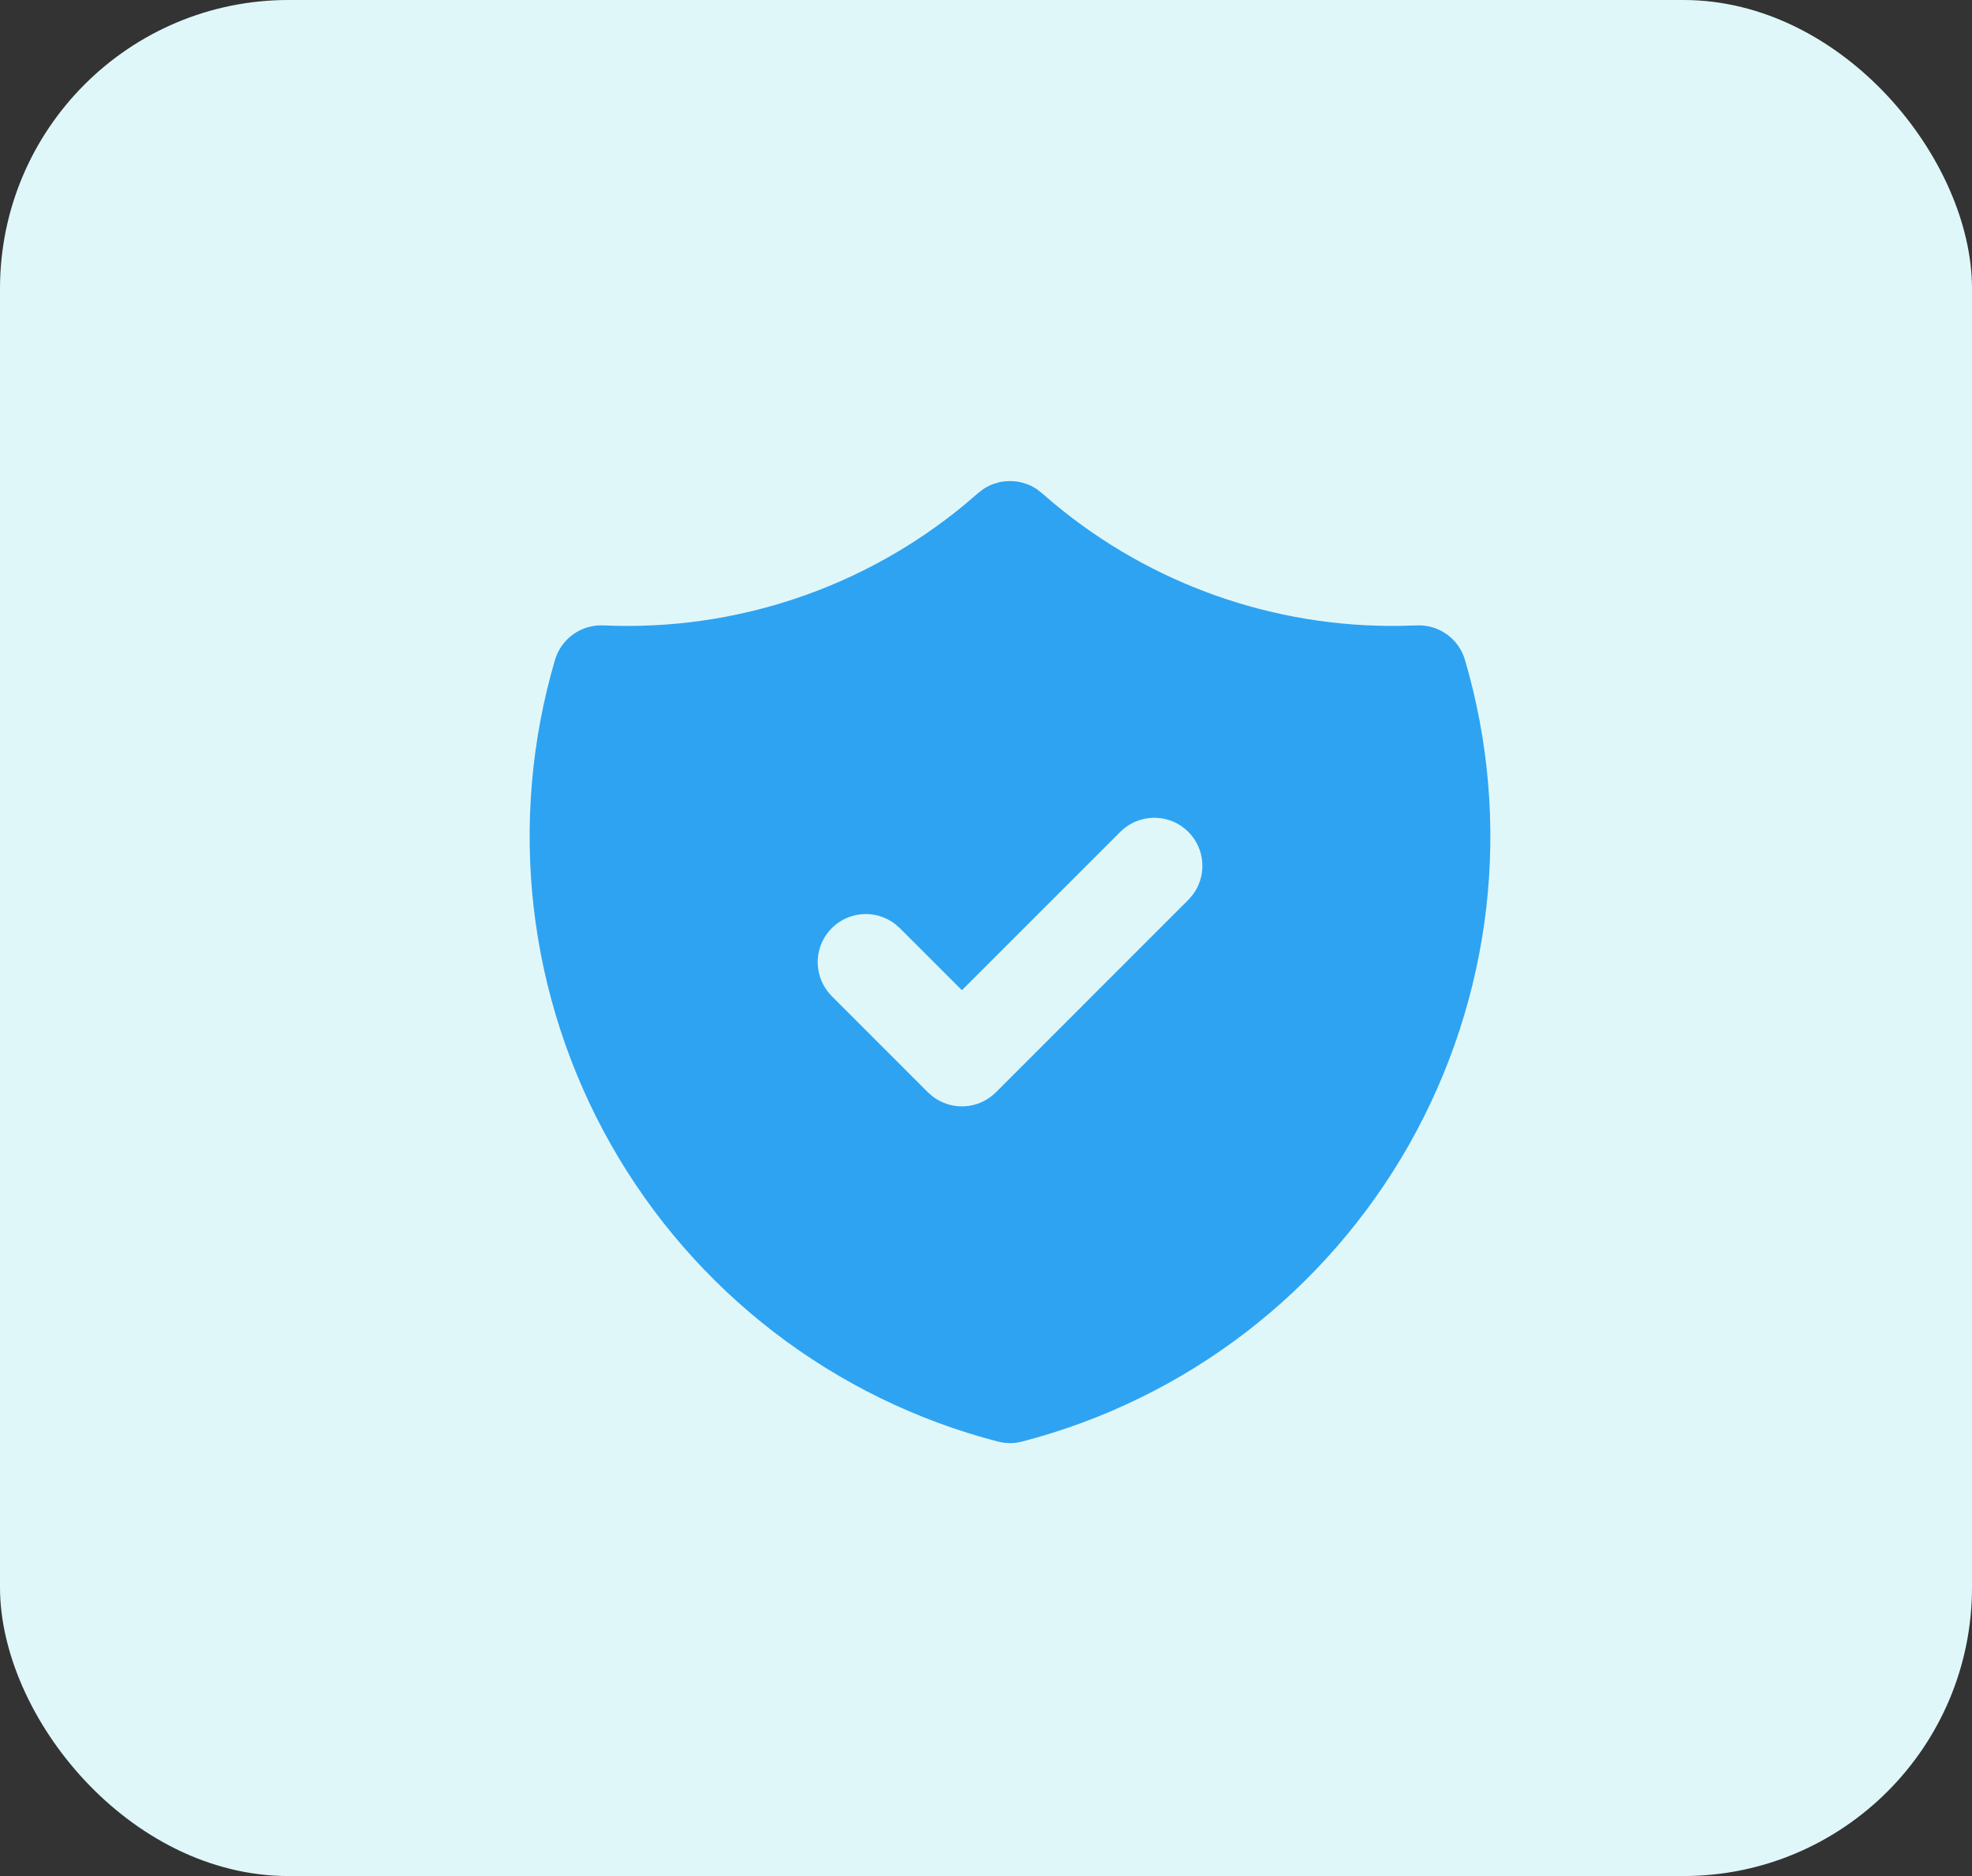
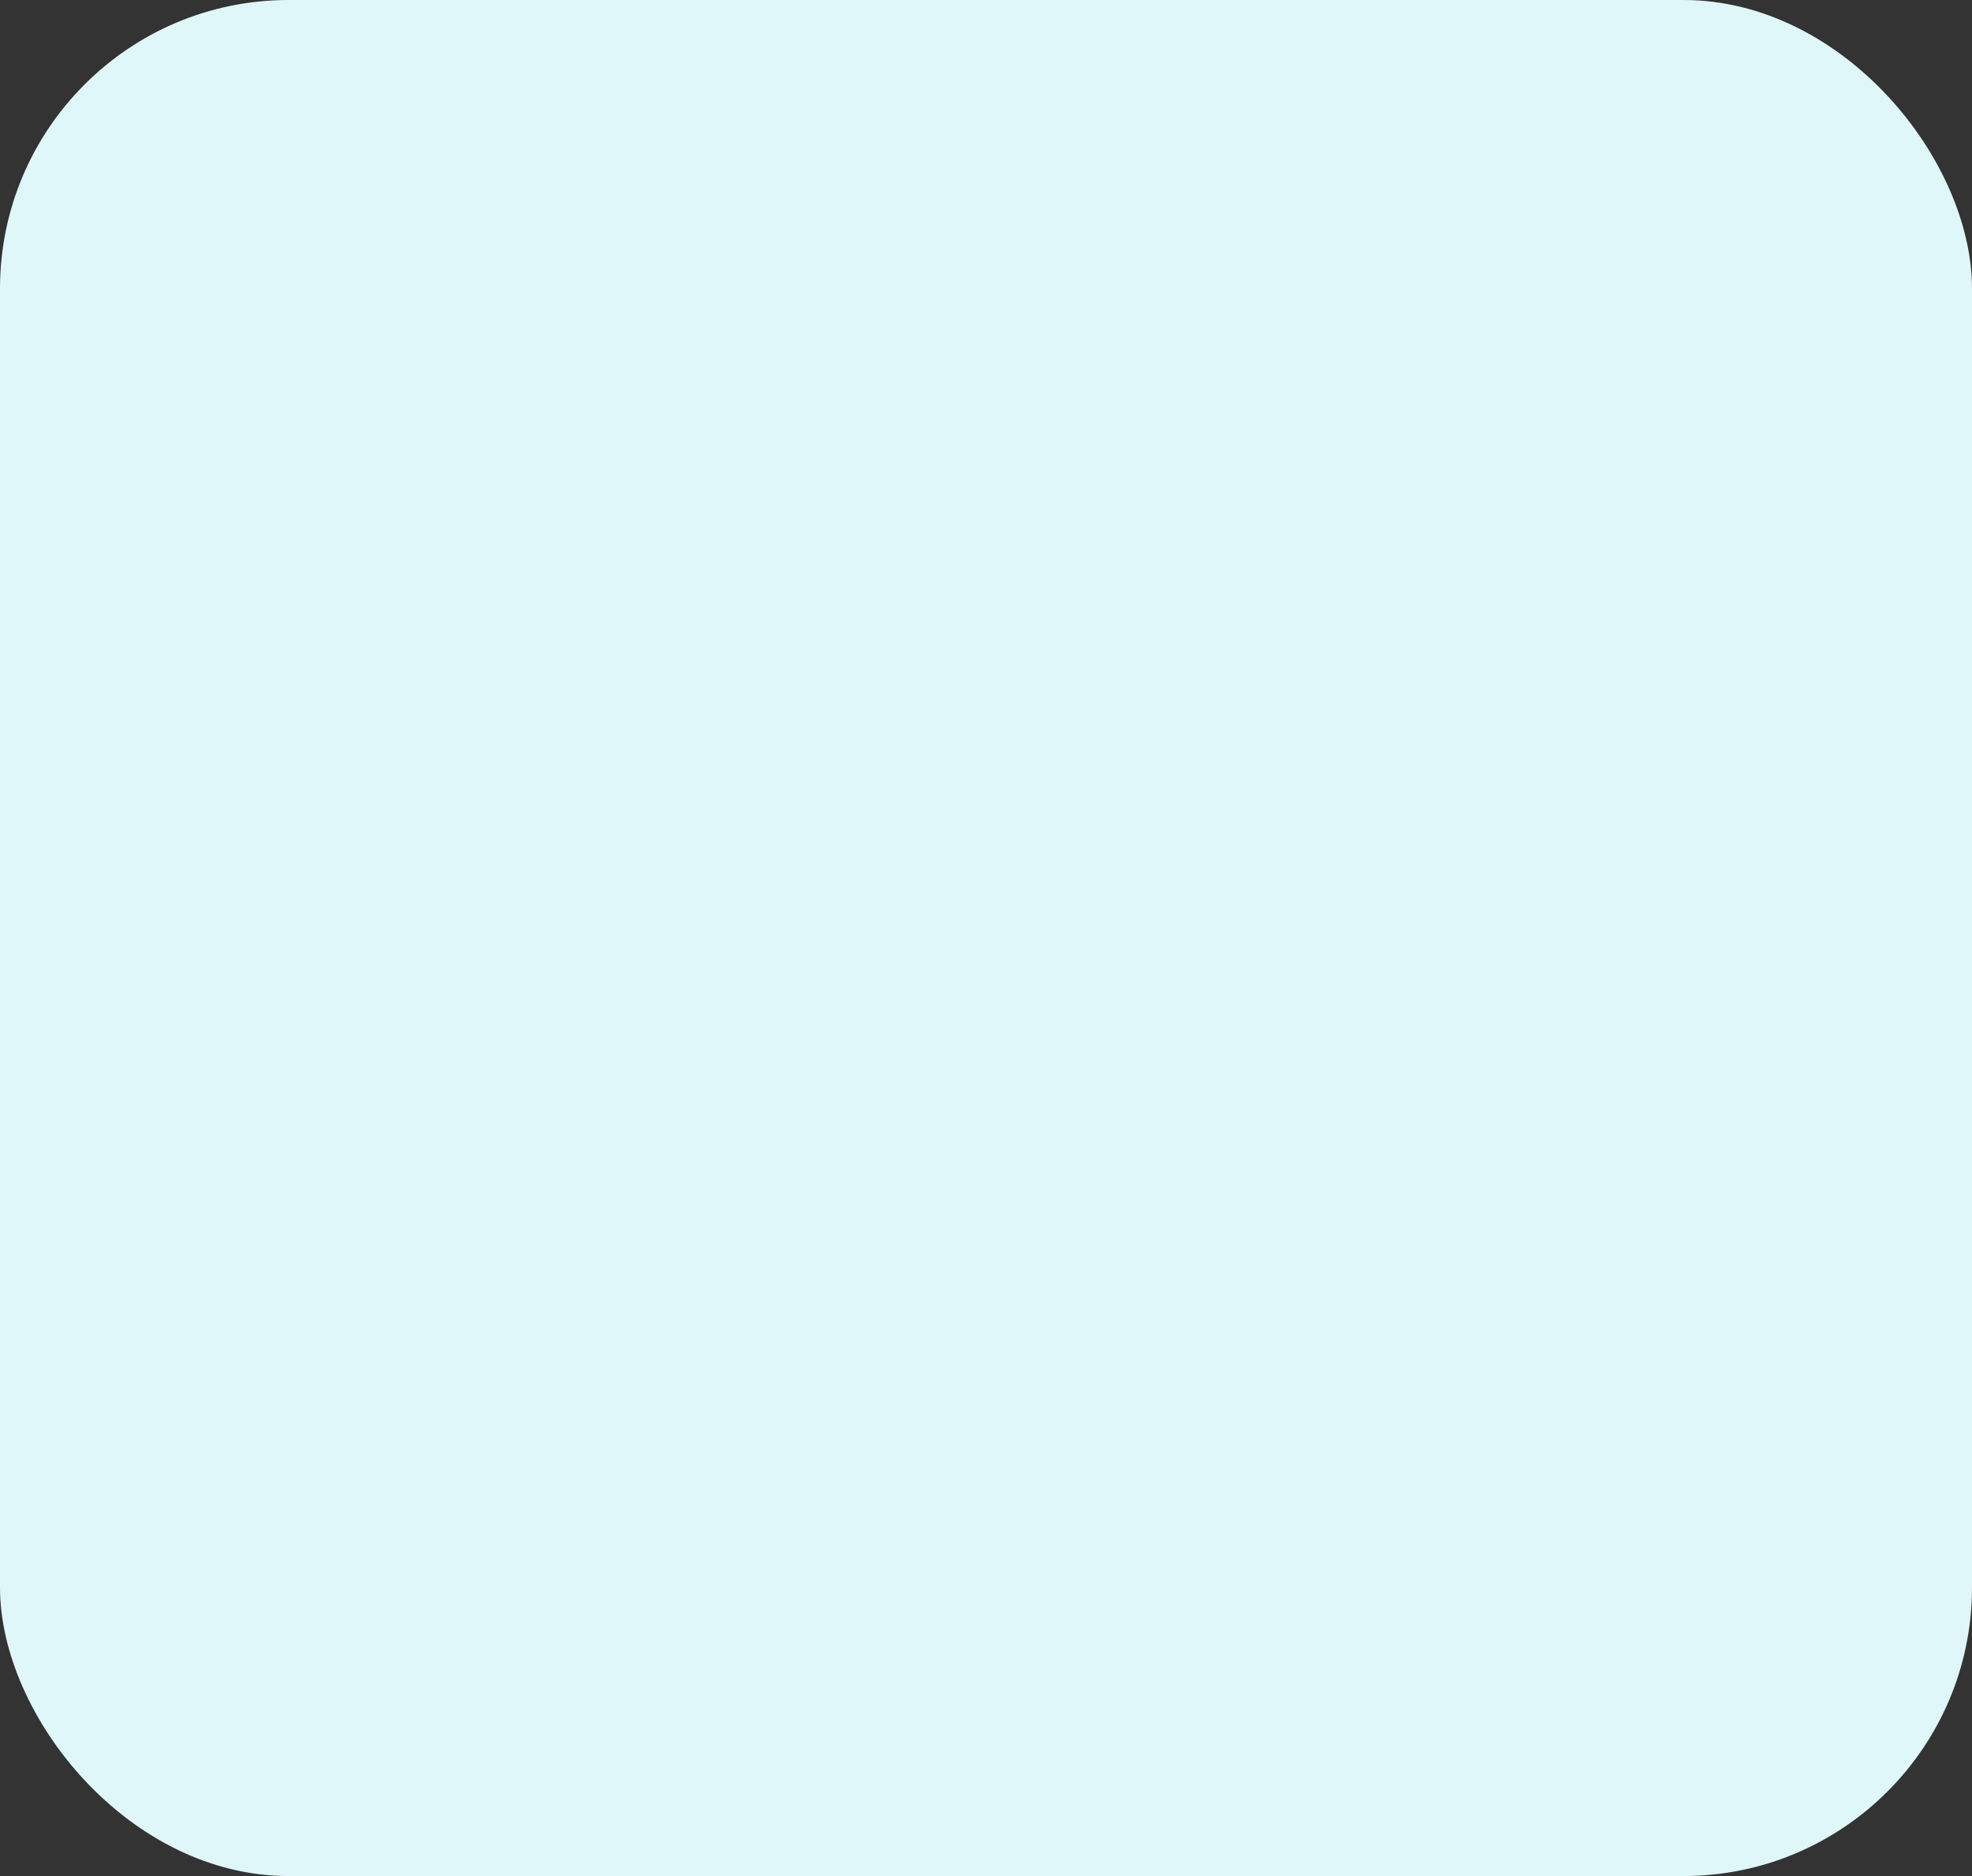
<svg xmlns="http://www.w3.org/2000/svg" width="41" height="39" viewBox="0 0 41 39" fill="none">
  <rect x="0" y="0" width="41" height="39" fill="#333333" stroke="none" />
  <rect width="41" height="39" rx="6" fill="#E0F7FA" />
  <g clip-path="url(#clip0_2492_44776)">
-     <path d="M20.997 10L21.115 10.007L21.174 10.015L21.235 10.028L21.346 10.062C21.423 10.09 21.496 10.128 21.563 10.174L21.667 10.256L21.922 10.474C23.94 12.15 26.489 13.049 29.111 13.011L29.453 13.001C29.677 12.991 29.898 13.056 30.08 13.186C30.262 13.316 30.395 13.503 30.458 13.718C30.95 15.39 31.1 17.143 30.901 18.874C30.701 20.605 30.155 22.278 29.297 23.794C28.438 25.309 27.283 26.637 25.901 27.698C24.518 28.759 22.937 29.53 21.25 29.968C21.086 30.011 20.913 30.011 20.748 29.968C19.062 29.531 17.48 28.759 16.098 27.698C14.716 26.637 13.561 25.31 12.702 23.794C11.843 22.278 11.297 20.605 11.097 18.874C10.898 17.143 11.048 15.39 11.539 13.718C11.602 13.503 11.736 13.316 11.918 13.186C12.1 13.056 12.321 12.991 12.544 13.001C15.282 13.126 17.968 12.225 20.075 10.474L20.338 10.249L20.434 10.174C20.502 10.128 20.575 10.09 20.651 10.062L20.763 10.028C20.803 10.018 20.842 10.011 20.882 10.007L20.997 10ZM24.707 17.293C24.614 17.2 24.504 17.126 24.383 17.076C24.261 17.026 24.131 17 24 17C23.869 17 23.738 17.026 23.617 17.076C23.496 17.126 23.385 17.2 23.292 17.293L19.999 20.585L18.706 19.293L18.612 19.21C18.411 19.055 18.159 18.982 17.906 19.006C17.653 19.03 17.419 19.149 17.251 19.34C17.083 19.53 16.993 19.778 17.001 20.032C17.009 20.286 17.113 20.527 17.292 20.707L19.292 22.707L19.386 22.79C19.579 22.939 19.819 23.013 20.062 22.998C20.305 22.983 20.534 22.879 20.706 22.707L24.706 18.707L24.789 18.613C24.939 18.421 25.013 18.18 24.997 17.937C24.982 17.694 24.879 17.465 24.706 17.293H24.707Z" fill="#2EA3F2" />
-   </g>
+     </g>
  <defs>
    <clipPath id="clip0_2492_44776">
      <rect width="24" height="24" fill="white" transform="translate(9 8)" />
    </clipPath>
  </defs>
</svg>